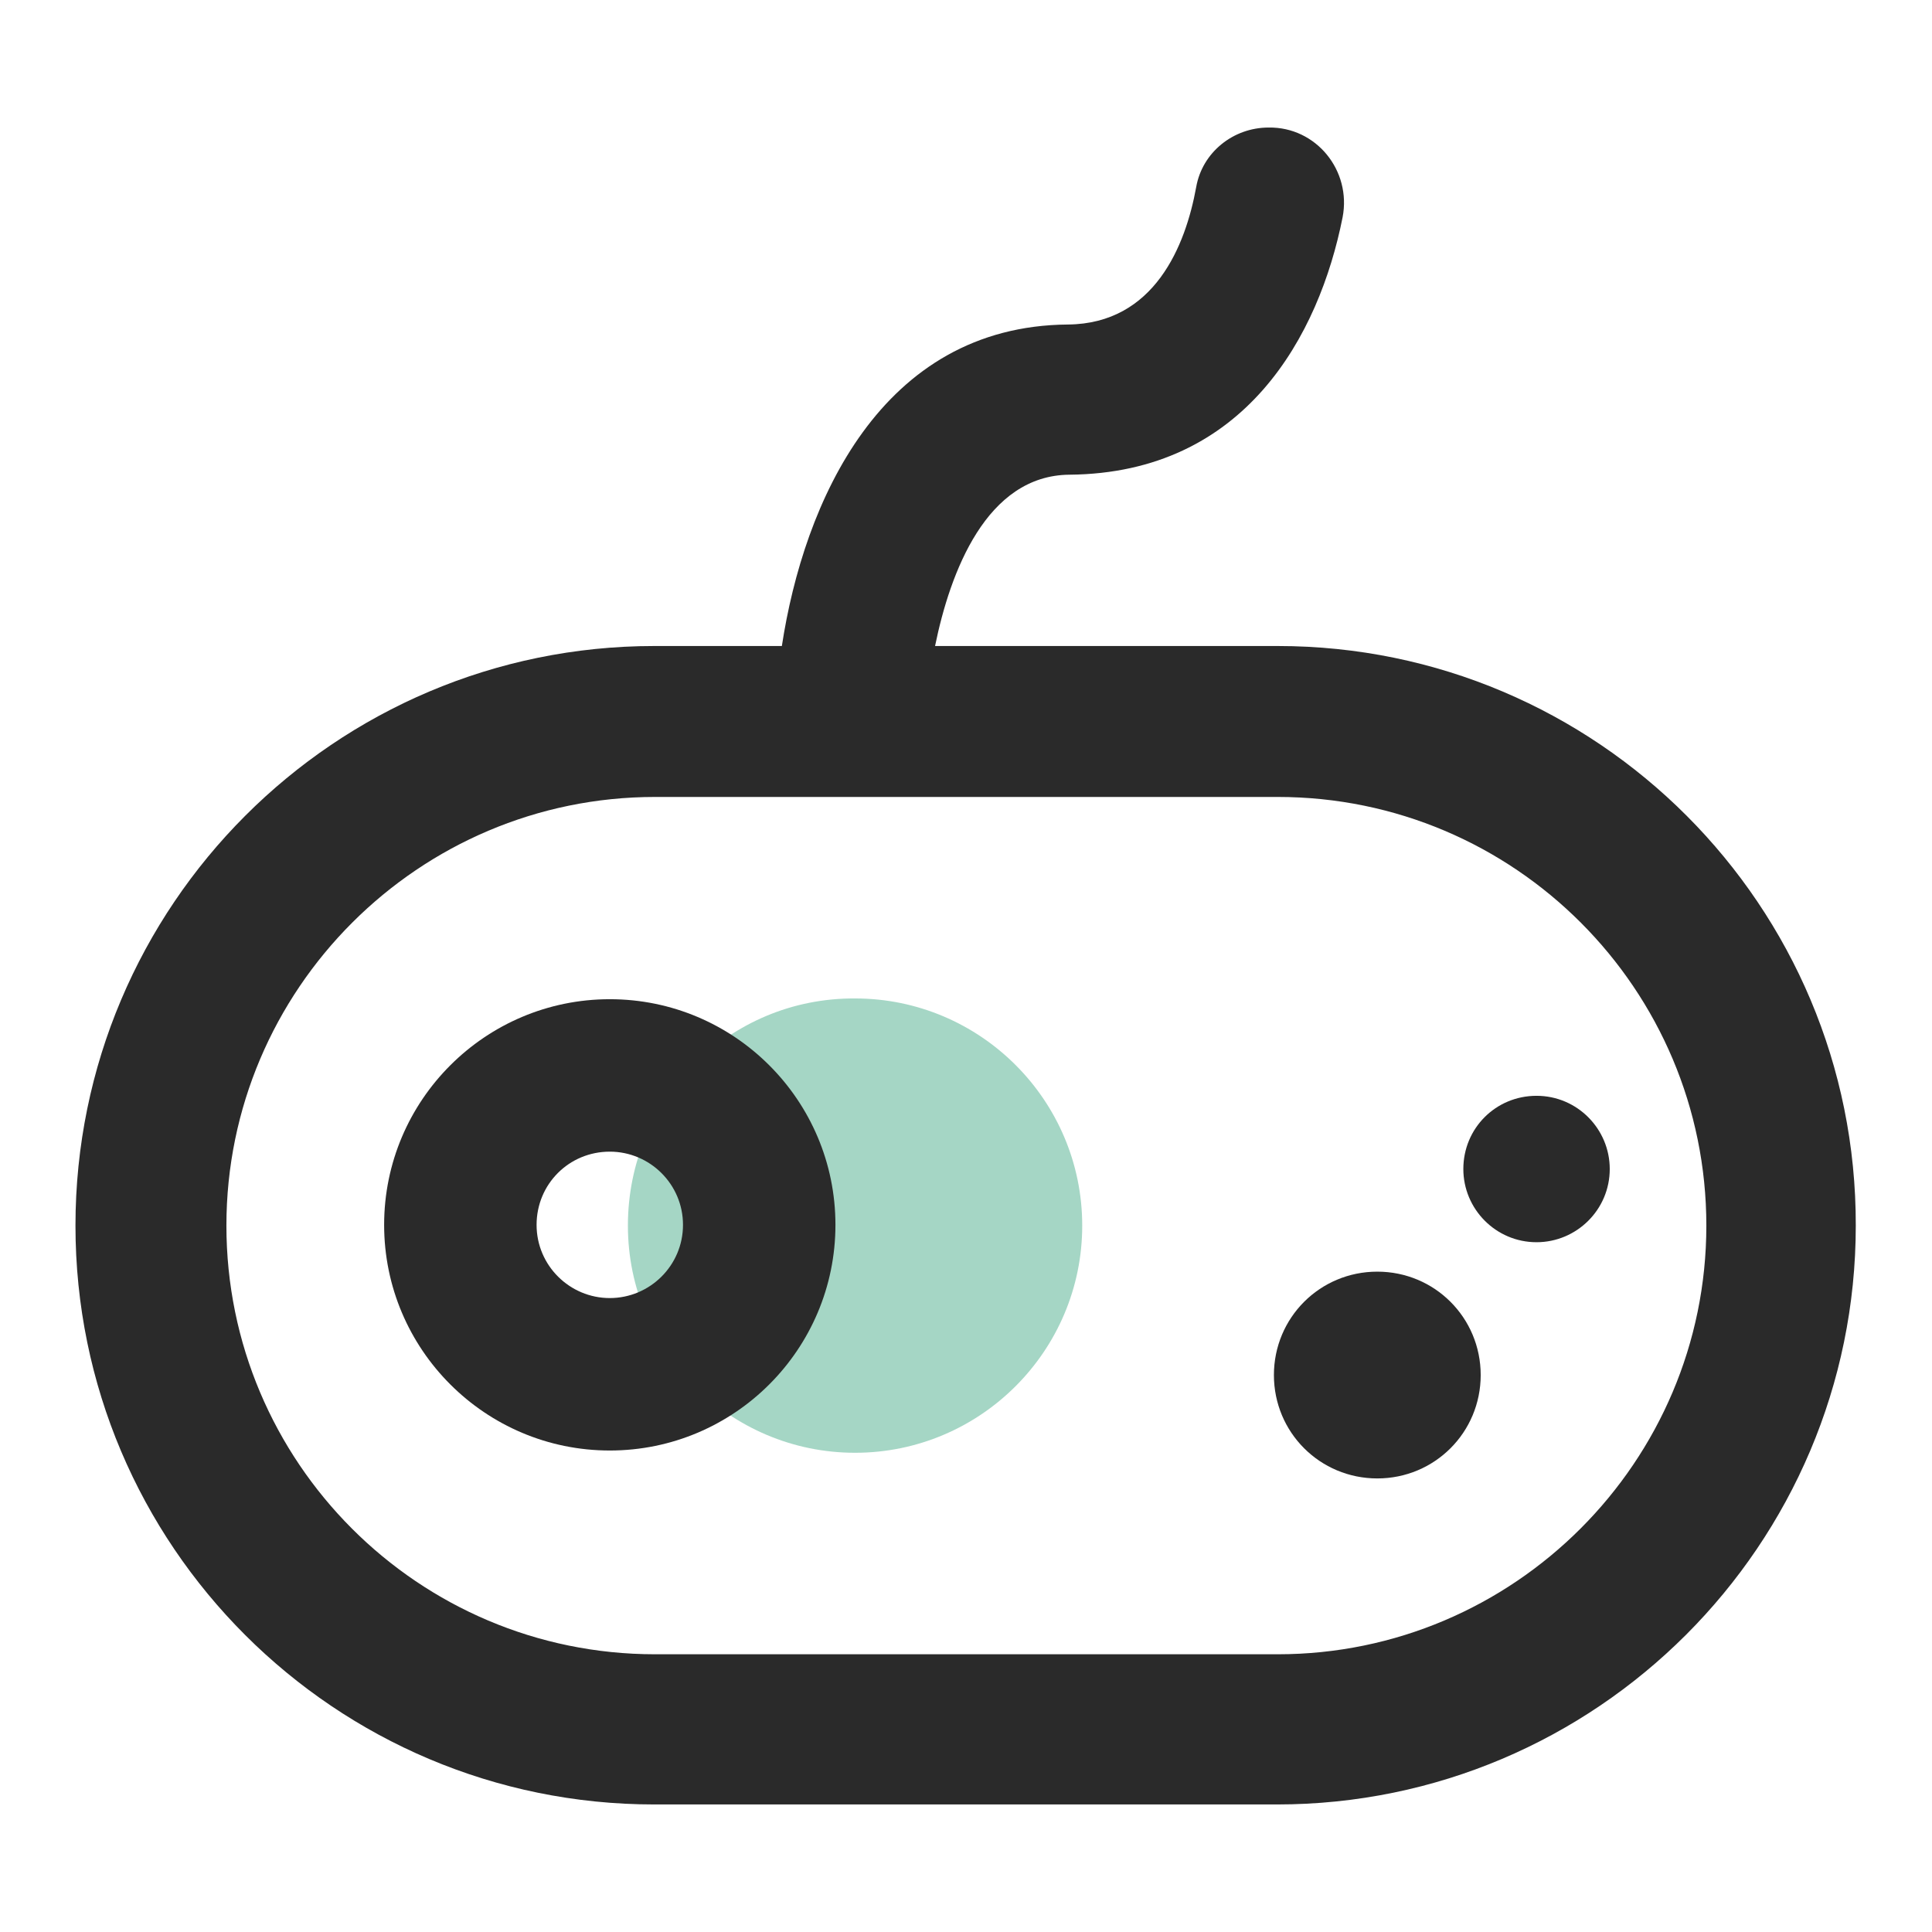
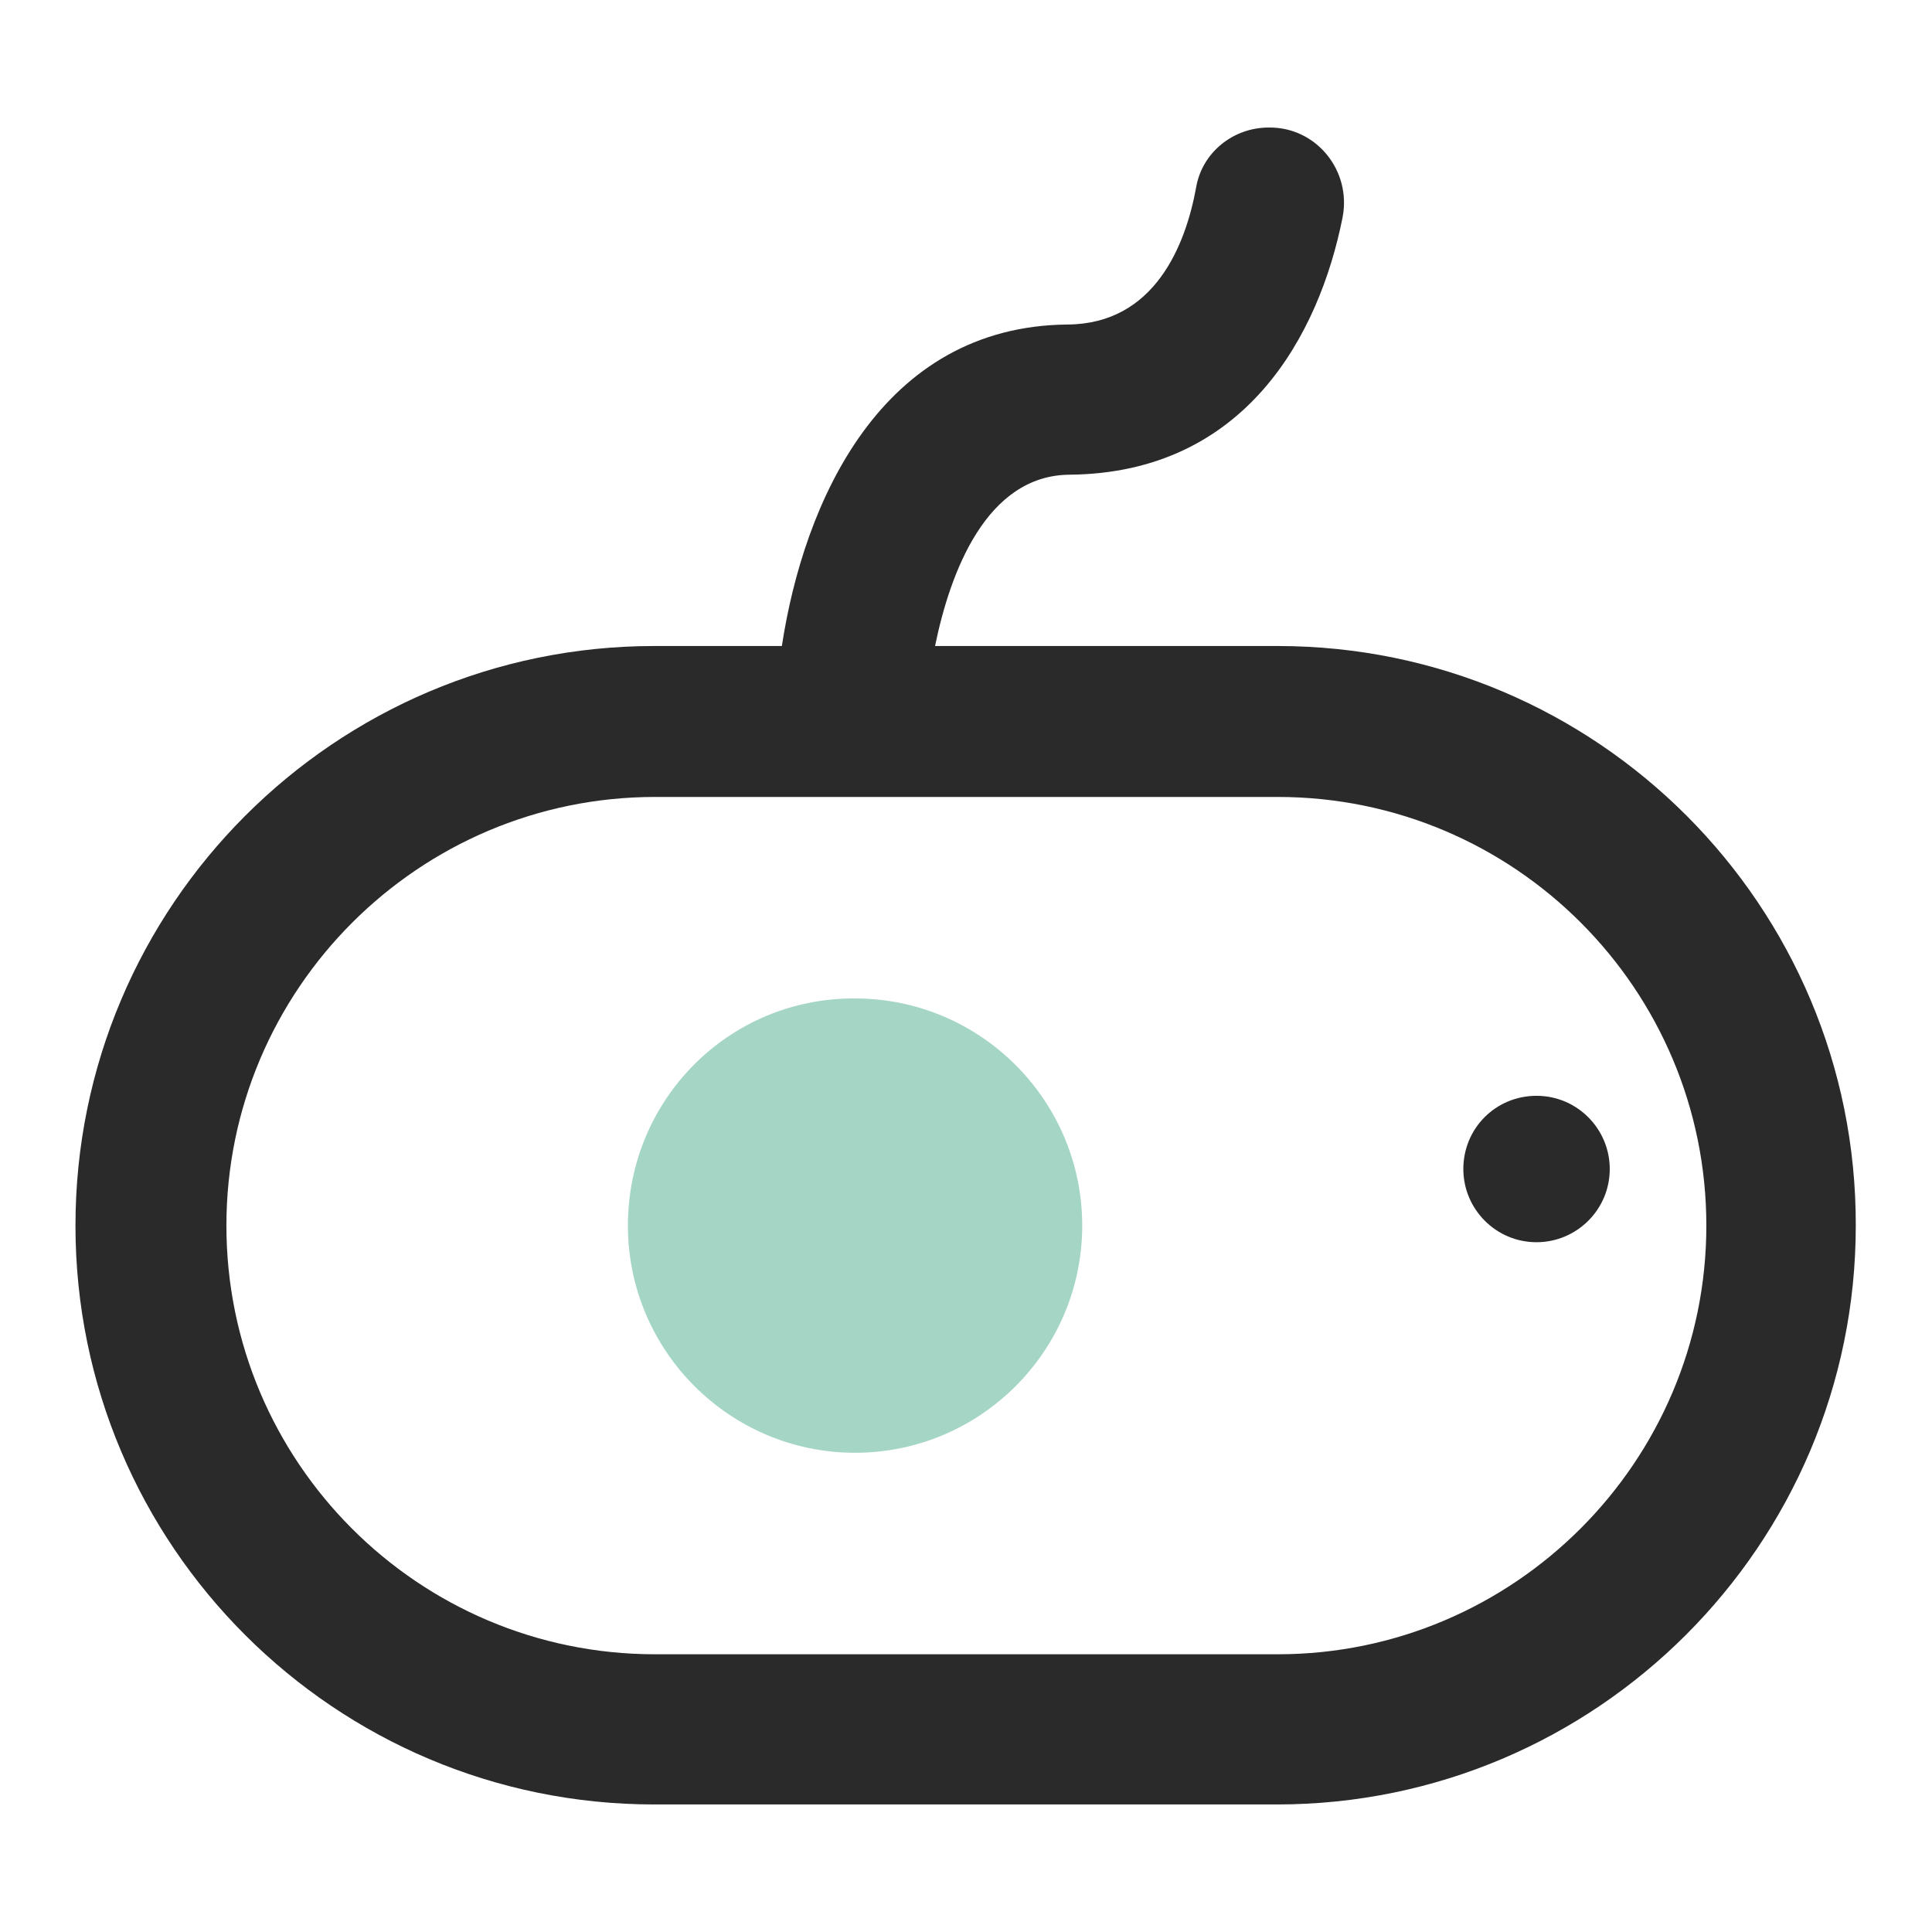
<svg xmlns="http://www.w3.org/2000/svg" version="1.1" x="0px" y="0px" viewBox="0 0 256 256" enable-background="new 0 0 256 256" xml:space="preserve">
  <g>
    <path fill="#a5d6c5" d="M83.2,162.4c0,16.6,13.5,30.1,30.1,30.1c16.6,0,30.1-13.5,30.1-30.1c0,0,0,0,0,0 c0-16.6-13.5-30.1-30.1-30.1C96.6,132.2,83.2,145.7,83.2,162.4z" />
-     <path fill="#2a2a2a" d="M168.8,182.2c0,7.6,6.1,13.7,13.7,13.7c7.6,0,13.7-6.1,13.7-13.7c0,0,0,0,0,0c0-7.6-6.1-13.7-13.7-13.7 C174.9,168.5,168.8,174.6,168.8,182.2C168.8,182.2,168.8,182.2,168.8,182.2z" />
    <path fill="#2a2a2a" d="M193.9,154.9c0,5.3,4.3,9.7,9.7,9.7c5.3,0,9.7-4.3,9.7-9.7c0-5.3-4.3-9.7-9.7-9.7 C198.2,145.2,193.9,149.5,193.9,154.9L193.9,154.9z" />
    <path fill="#2a2a2a" d="M169.3,85.6h-45.4c2-9.8,6.8-22.6,17.8-22.7c23.3-0.2,33.1-18.5,36.2-34.1c1.2-6.2-3.5-12-9.8-11.9 c-4.7,0-8.8,3.3-9.6,7.9c-1.4,7.7-5.5,18.1-17,18.2c-24.8,0.2-35,23.6-37.9,42.6H86.7C44.4,85.6,10,120,10,162.4 s34.4,76.7,76.7,76.7h82.5c42.3,0,76.7-34.4,76.7-76.7C246,120,211.6,85.6,169.3,85.6L169.3,85.6z M169.3,219.2H86.8 c-31.4,0-56.8-25.5-56.8-56.8s25.5-56.8,56.8-56.8h82.5c31.4,0,56.8,25.5,56.8,56.8S200.6,219.2,169.3,219.2L169.3,219.2z" />
-     <path fill="#2a2a2a" d="M80.8,132.4c-16.5,0-29.9,13.4-29.9,29.9s13.4,29.9,29.9,29.9c16.5,0,29.9-13.4,29.9-29.9 S97.3,132.4,80.8,132.4z M80.8,172c-5.3,0-9.7-4.3-9.7-9.7s4.3-9.7,9.7-9.7c5.3,0,9.7,4.3,9.7,9.7S86.1,172,80.8,172z" />
  </g>
</svg>